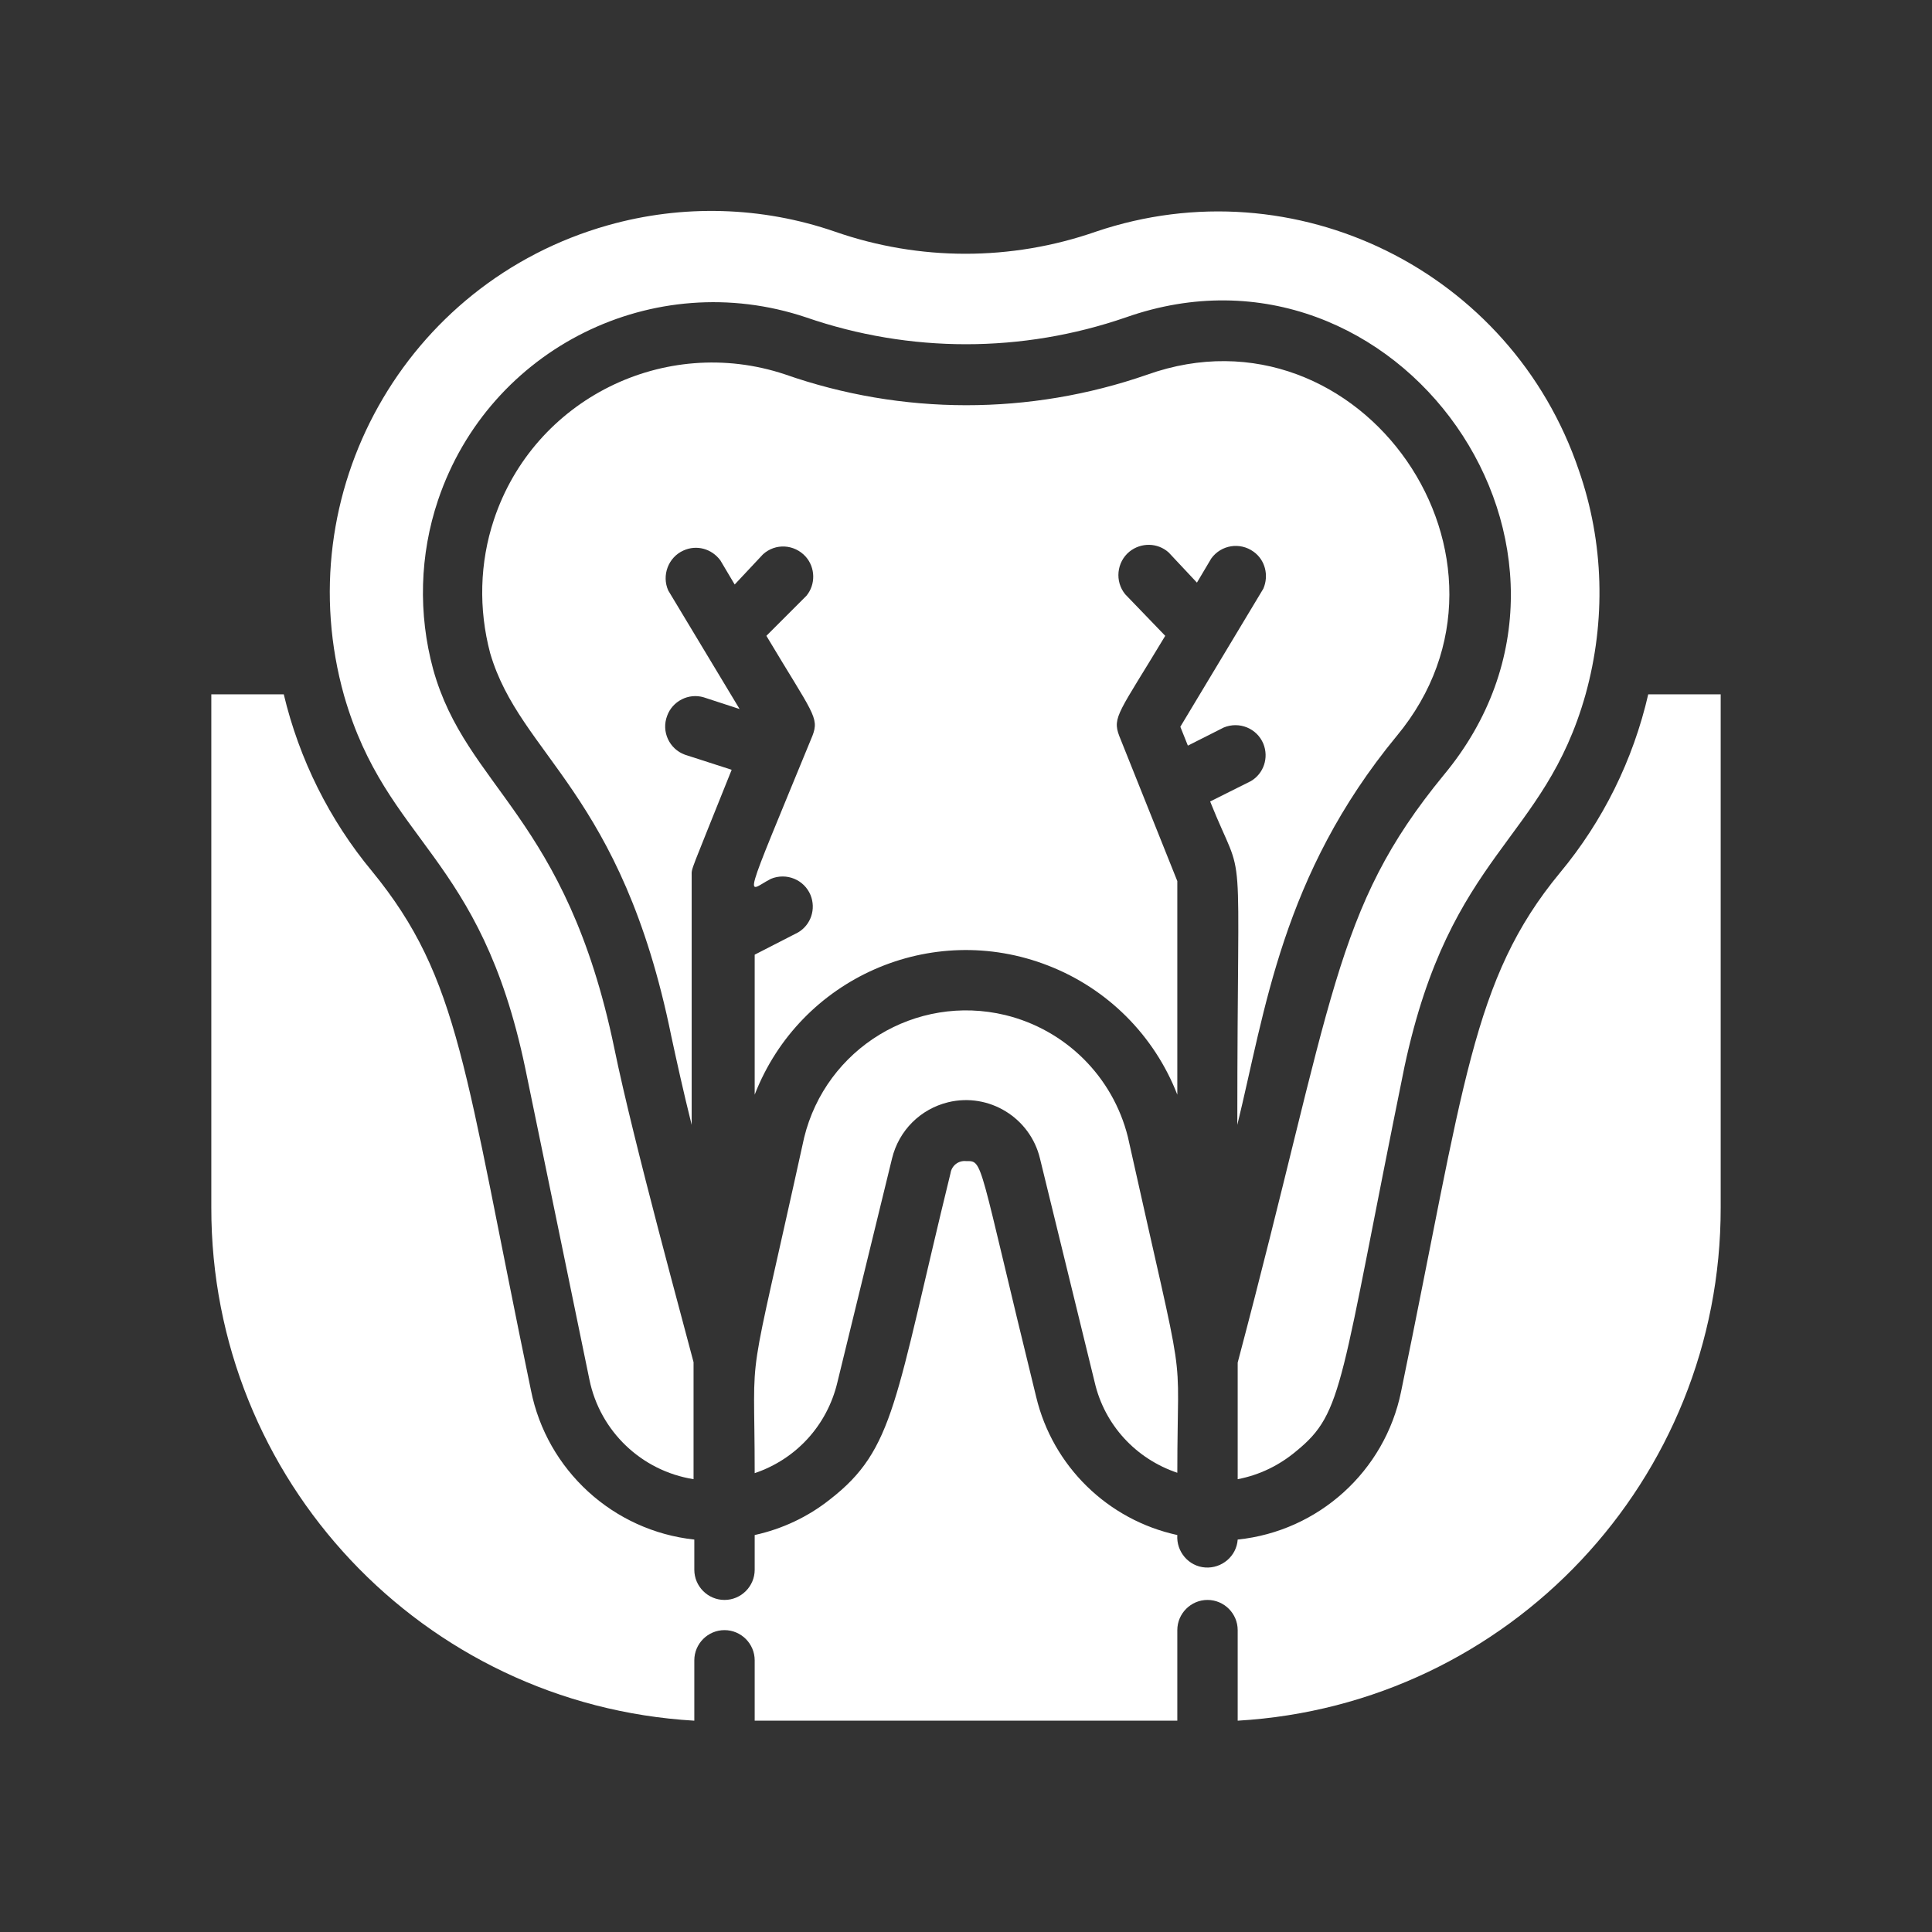
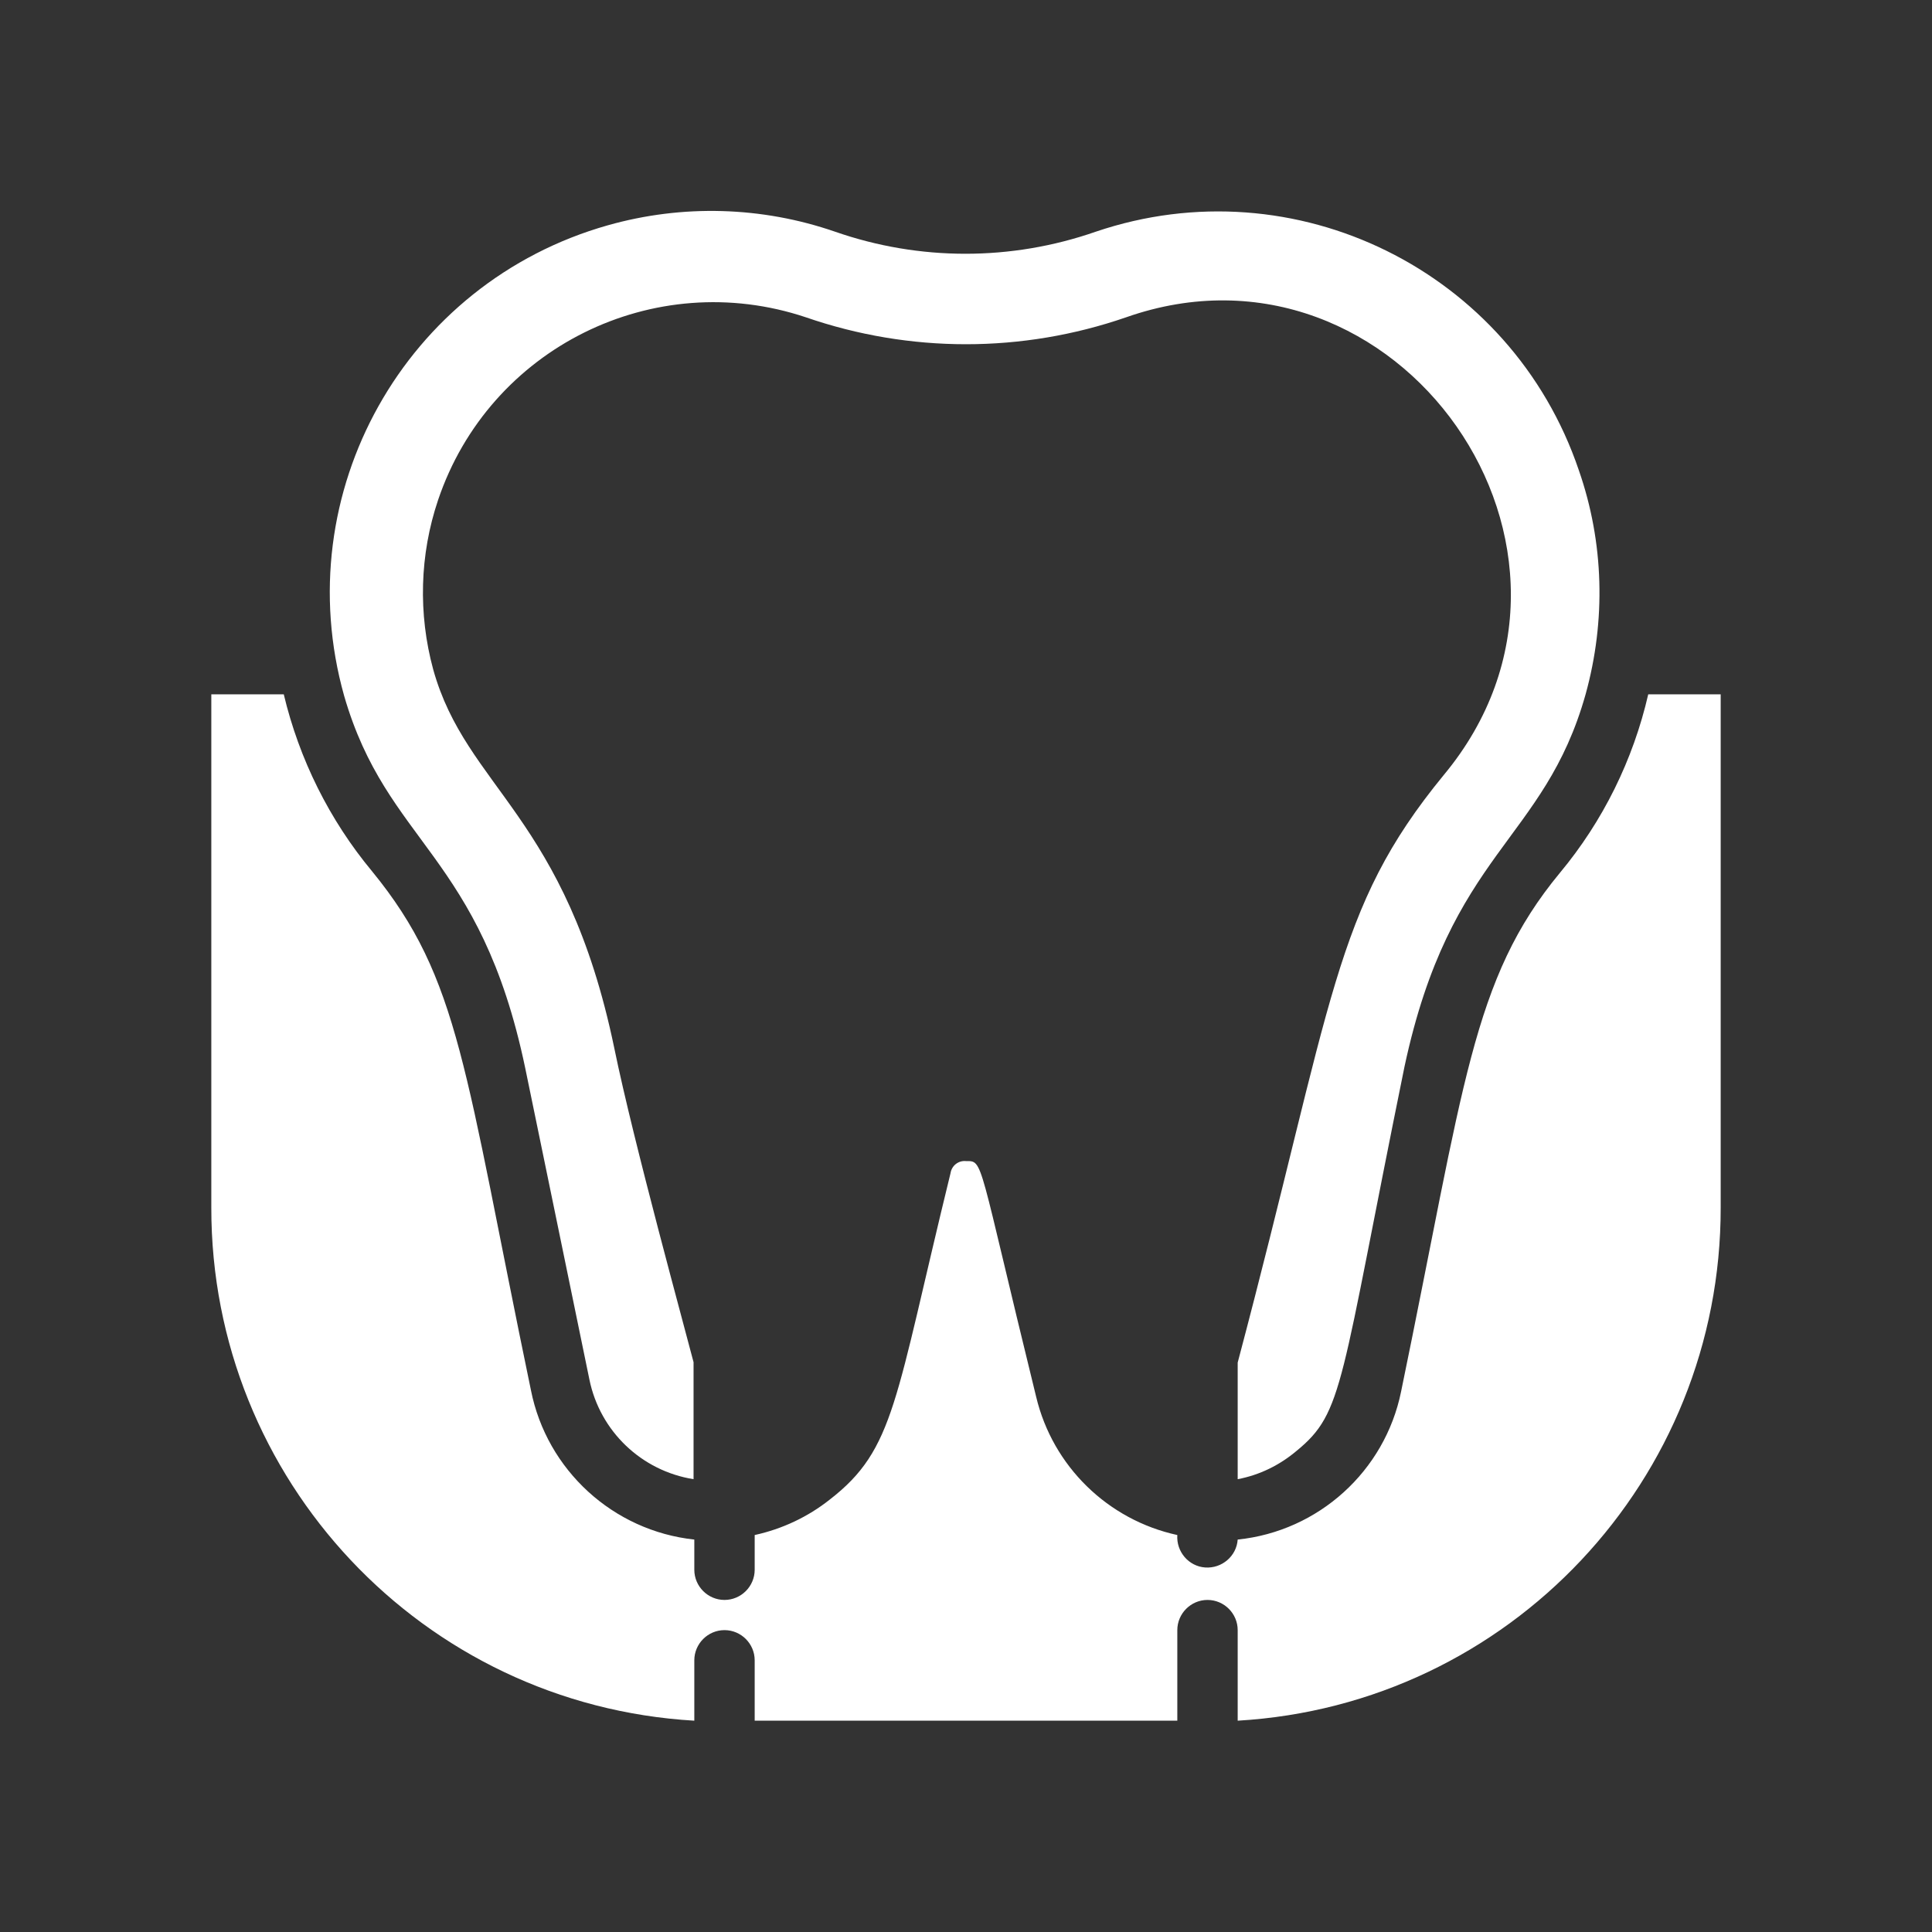
<svg xmlns="http://www.w3.org/2000/svg" version="1.1" id="Layer_1" x="0px" y="0px" viewBox="0 0 512 512" style="enable-background:new 0 0 512 512;" xml:space="preserve">
  <rect x="0" y="0" width="512" height="512" fill="#333333" stroke="none" />
  <style type="text/css">
	.st0{fill:#FFFFFF;}
</style>
  <g id="nerve">
-     <path class="st0" d="M298.9,301.3c16,72,13.1,52.1,13.1,89c-11-3.7-19.3-12.7-21.9-24L275.6,307c-2.6-10.8-13.5-17.5-24.3-14.9   c-7.4,1.8-13.1,7.5-14.9,14.9l-14.5,59.4c-2.7,11.3-10.9,20.3-21.9,24c0-36.9-2.6-17.4,13.1-88.9c5.8-23.7,29.6-38.2,53.3-32.5   C282.4,272.9,294.9,285.3,298.9,301.3L298.9,301.3z" />
-     <path class="st0" d="M304,99.3c-31.1,10.8-64.9,10.8-96-0.1c-31.9-10.6-66.5,6.6-77.1,38.5c-3.8,11.4-4.1,23.7-1,35.4   c8,27.3,34.8,36.6,48,101.5c1.4,6.5,3.2,14.7,5.4,23.5V232c0-2.1-0.6,0,10.6-28l-12.4-4c-4.1-1.5-6.3-6.1-4.7-10.3   c1.4-3.9,5.7-6.1,9.7-4.9l9.5,3.1l-18.9-31.4c-1.8-4,0-8.8,4-10.6c3.5-1.6,7.5-0.5,9.8,2.6l3.8,6.4l7.5-8c3.3-3,8.3-2.7,11.3,0.6   c2.6,2.9,2.7,7.4,0.2,10.4l-10.6,10.6c12.3,20.6,14.1,21.6,12.2,26.5c-19.3,47-17.5,41.2-11,37.9c4.1-1.7,8.8,0.2,10.5,4.3   c1.5,3.7,0.1,7.9-3.3,9.9L200,253v37.1c12-30.9,46.8-46.3,77.8-34.2c15.7,6.1,28.1,18.5,34.2,34.2v-56.6L296.6,195   c-1.9-5,0-6.2,12.2-26.5l-10.6-11c-2.8-3.4-2.3-8.5,1.1-11.3c3.1-2.5,7.5-2.4,10.4,0.2l7.5,8l3.8-6.4c2.6-3.6,7.6-4.4,11.2-1.8   c3.1,2.2,4.1,6.3,2.6,9.8l-22,36.6l2,5l9.5-4.8c4.1-1.7,8.8,0.2,10.5,4.3c1.5,3.7,0.1,7.9-3.3,9.9l-10.8,5.4   c9.6,24,7.2,4.4,7.2,85.7c7.4-30.2,11.8-66.1,42.2-103C408.9,148.5,360.6,79.1,304,99.3L304,99.3z" />
    <path class="st0" d="M420.2,184c-11,39.1-35.8,41.6-48,98.7c-17.2,84.4-16,91.5-28.6,101.8c-4.5,3.8-9.8,6.4-15.6,7.5v-30.9   c25.6-96.6,25.3-120,54.6-155.7c49.4-59.4-12.3-146.6-84.2-121.3c-27.5,9.5-57.3,9.5-84.8,0c-40.3-13.5-83.9,8.1-97.5,48.4   c-4.9,14.5-5.3,30.2-1.3,44.9c8.8,31.6,35.2,38.7,48,100.4c5.1,24.9,18.9,75,21,83.2V392c-13.8-2.2-24.8-12.7-27.6-26.4   c-4.7-22.7-11.5-56-17-82.5c-11.9-57-36.6-59.3-48-98.7c-15.1-53.7,16.1-109.5,69.9-124.7c19.8-5.6,40.8-5,60.2,1.7   c22.4,7.8,46.7,7.8,69.1,0c52.8-17.9,110.1,10.4,128,63.2C425.1,143.8,425.6,164.5,420.2,184L420.2,184z" />
    <path class="st0" d="M456,184v136c0.1,72.1-56,131.8-128,136v-24c0-4.4-3.6-8-8-8s-8,3.6-8,8v24H200v-16c0-4.4-3.6-8-8-8   s-8,3.6-8,8v16c-72-4.2-128.1-63.9-128-136V184h19.2c4.1,17.2,12.1,33.3,23.4,46.9c23.4,28.6,24.4,52.4,42.1,137.5   c4.2,21.2,21.8,37.3,43.3,39.6v8c0,4.4,3.6,8,8,8s8-3.6,8-8v-9.2c7.3-1.6,14.1-4.8,19.9-9.4c17.3-13.4,17.2-26.1,32-86.5   c0.3-2,2.1-3.4,4.1-3.2c4.7,0,3-1,18.6,62.5c4.4,18.4,19,32.6,37.4,36.6c-0.3,4.4,3,8.3,7.4,8.6s8.3-3,8.6-7.4   c21.4-2.2,39-18.1,43.3-39.2c16.8-81.3,18.7-109.2,42.1-137.5c11.4-13.7,19.4-29.9,23.4-47.3L456,184z" />
  </g>
</svg>